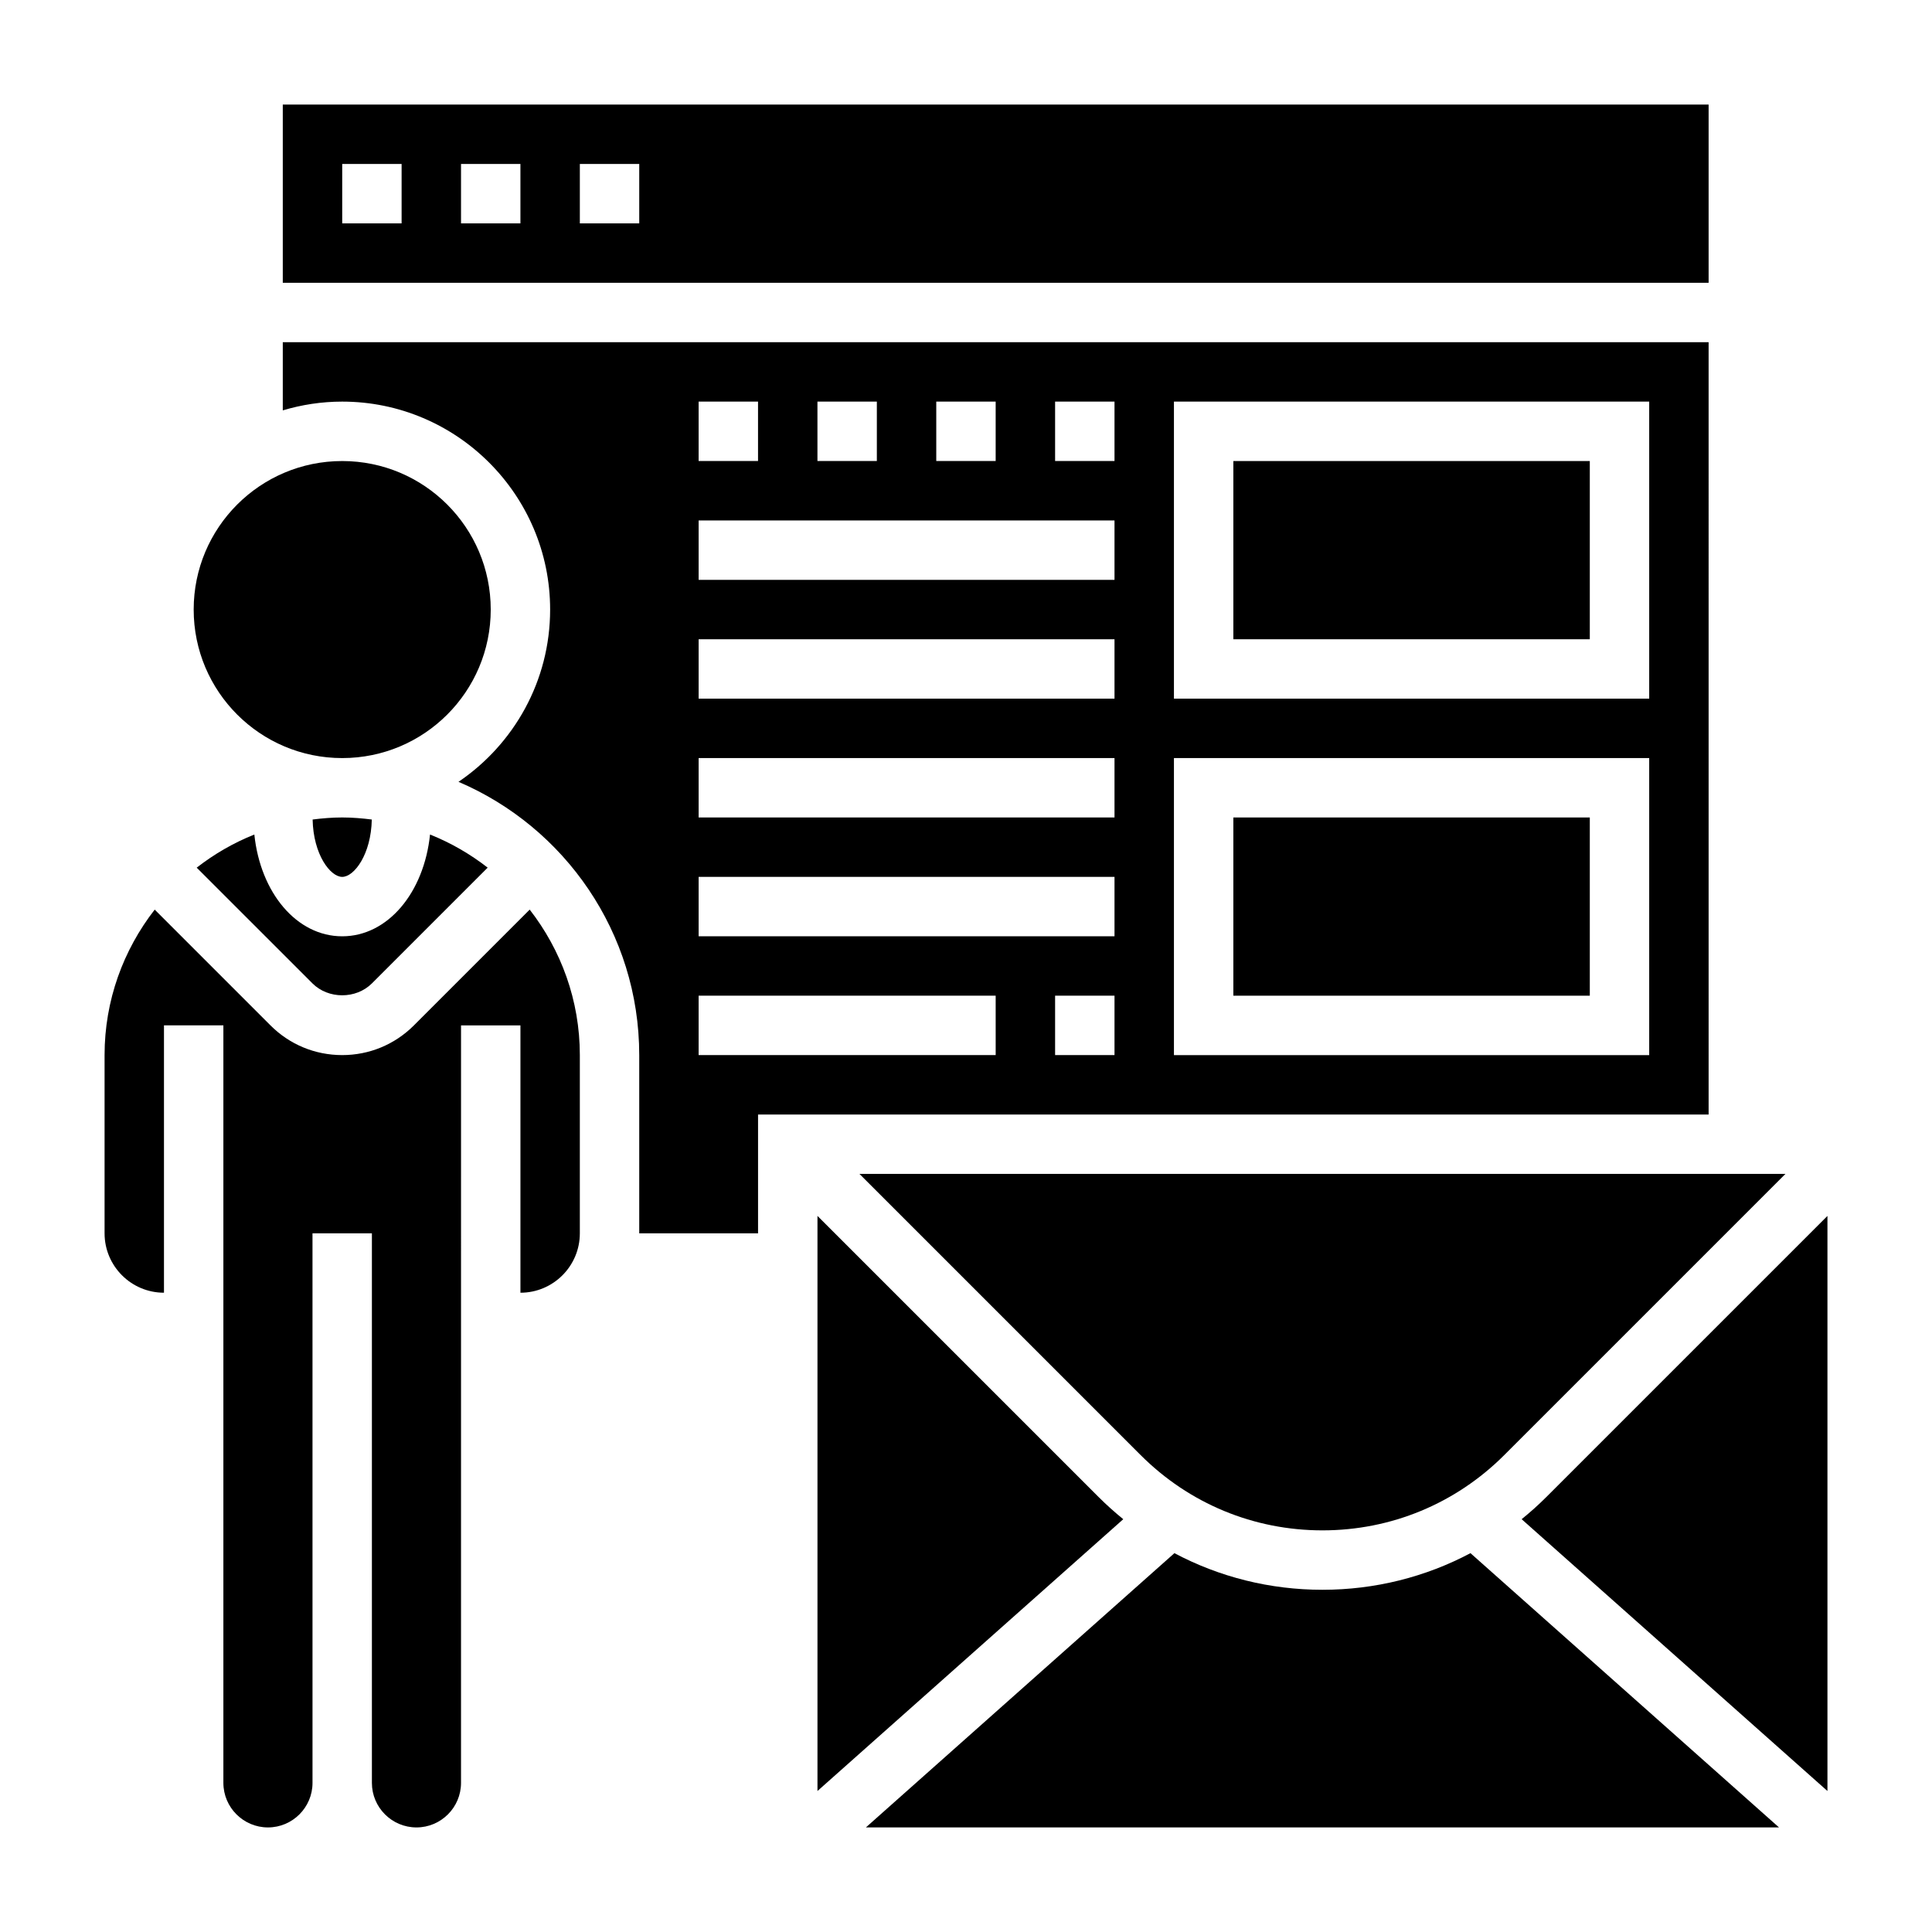
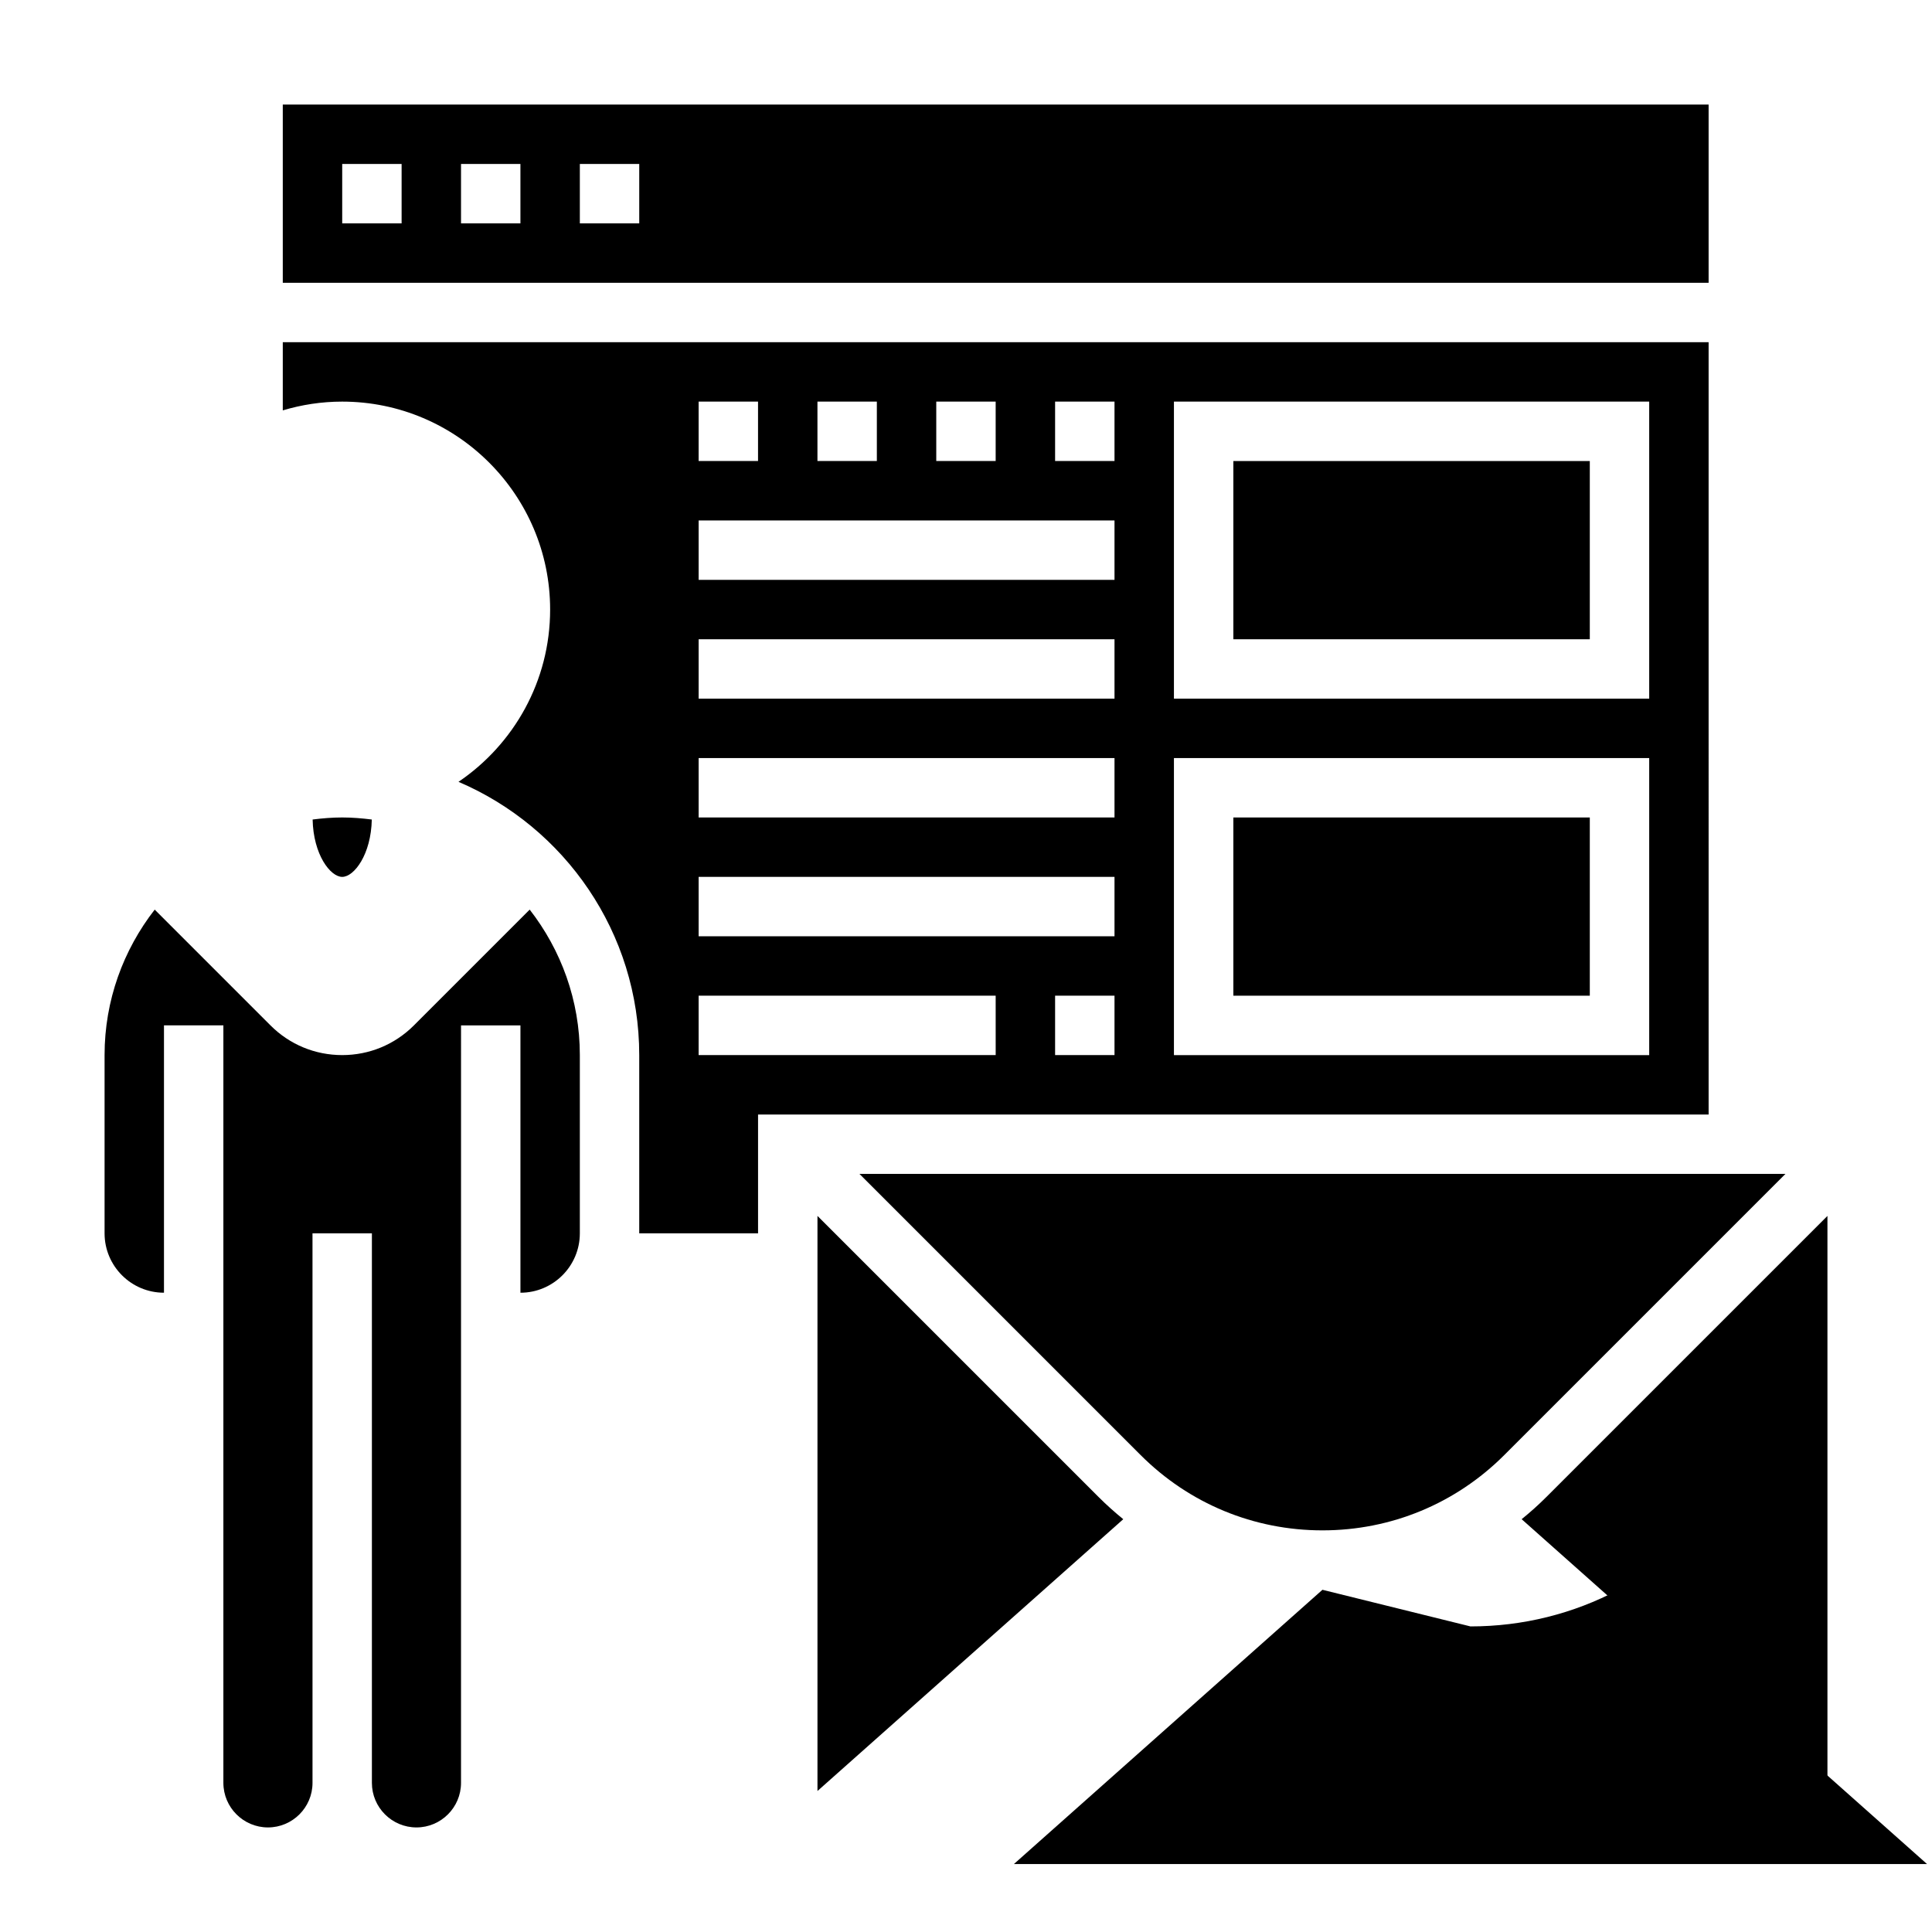
<svg xmlns="http://www.w3.org/2000/svg" fill="#000000" width="800px" height="800px" version="1.1" viewBox="144 144 512 512">
  <g>
    <path d="m596.8 171.71h-377.86v47.23h377.86zm-346.37 31.488h-15.742v-15.746h15.742zm31.488 0h-15.742v-15.746h15.742zm31.488 0h-15.742v-15.746h15.742z" />
    <path d="m253.69 415.74c-5.078 5.078-11.824 7.871-19.004 7.871-7.18 0-13.934-2.793-19.004-7.871l-30.684-30.684c-8.297 10.672-13.285 24.023-13.285 38.555v47.23c0 8.684 7.062 15.742 15.742 15.742v-70.848h15.742v200.74c0.004 6.512 5.301 11.812 11.812 11.812 6.512 0 11.809-5.297 11.809-11.809l-0.004-145.63h15.742v145.63c0 6.512 5.297 11.809 11.809 11.809s11.809-5.297 11.809-11.809l0.004-200.74h15.742v70.848c8.684 0 15.742-7.062 15.742-15.742v-47.23c0-14.531-4.992-27.883-13.289-38.559z" />
    <path d="m470.85 360.64h94.465v47.23h-94.465z" />
-     <path d="m274.05 305.54c0 21.738-17.621 39.359-39.359 39.359s-39.363-17.621-39.363-39.359c0-21.738 17.625-39.359 39.363-39.359s39.359 17.621 39.359 39.359" />
    <path d="m242.53 361.18c-2.574-0.32-5.18-0.543-7.84-0.543s-5.266 0.219-7.84 0.543c0.18 9.281 4.691 15.203 7.84 15.203s7.656-5.922 7.84-15.203z" />
-     <path d="m211.4 365.16c-5.519 2.203-10.645 5.18-15.273 8.777l30.684 30.68c4.211 4.195 11.531 4.195 15.742 0l30.684-30.684c-4.629-3.598-9.746-6.566-15.273-8.777-1.605 15.426-11.195 26.973-23.277 26.973-12.086 0-21.672-11.547-23.285-26.969z" />
    <path d="m446.28 529.61c12.871 12.867 29.977 19.953 48.184 19.953 18.199 0 35.312-7.086 48.184-19.957l74.512-74.508h-245.39z" />
    <path d="m435.15 540.74-74.512-74.508v152.4l81.035-72.027c-2.258-1.836-4.438-3.781-6.523-5.867z" />
-     <path d="m494.46 565.31c-13.902 0-27.285-3.371-39.227-9.707l-81.766 72.684h241.99l-81.766-72.684c-11.945 6.336-25.328 9.707-39.23 9.707z" />
+     <path d="m494.46 565.31l-81.766 72.684h241.99l-81.766-72.684c-11.945 6.336-25.328 9.707-39.23 9.707z" />
    <path d="m596.8 234.69h-377.86v18.066c4.992-1.496 10.273-2.324 15.746-2.324 30.379 0 55.105 24.727 55.105 55.105 0 18.973-9.645 35.738-24.285 45.656 28.125 12.012 47.898 39.949 47.898 72.422v47.23h31.488v-31.488h251.91zm-204.68 15.742h15.742v15.742h-15.742zm-31.488 0h15.742v15.742h-15.742zm-31.488 0h15.742v15.742h-15.742zm78.723 173.18h-78.723v-15.742h78.719zm31.488 0h-15.742v-15.742h15.742zm0-31.488h-110.21v-15.742h110.21zm0-31.488h-110.21v-15.742h110.21zm0-31.488h-110.21v-15.742h110.21zm0-31.484h-110.21v-15.742h110.21zm0-31.488h-15.742v-15.742h15.742zm141.7 157.44h-125.95v-78.719h125.95zm0-94.465h-125.95v-78.719h125.95z" />
    <path d="m470.85 266.18h94.465v47.23h-94.465z" />
    <path d="m553.78 540.74c-2.086 2.086-4.266 4.031-6.527 5.863l81.039 72.031v-152.4z" />
  </g>
</svg>